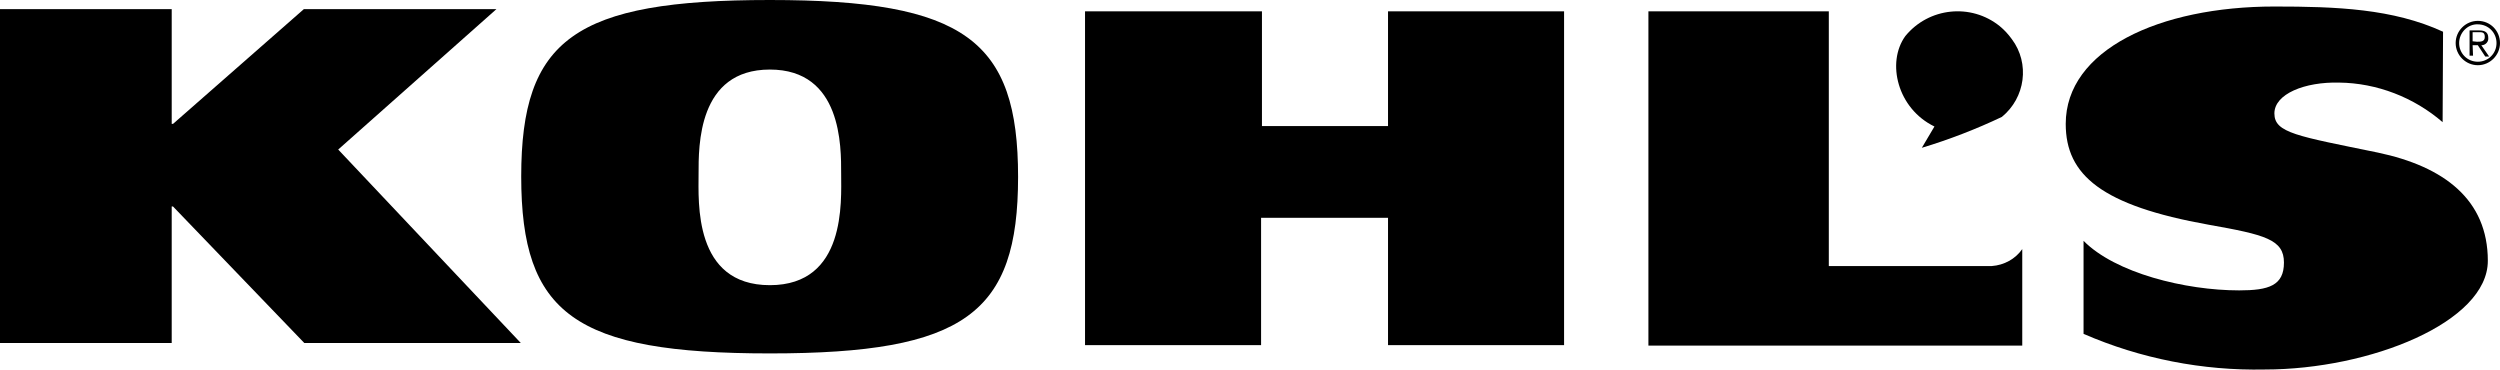
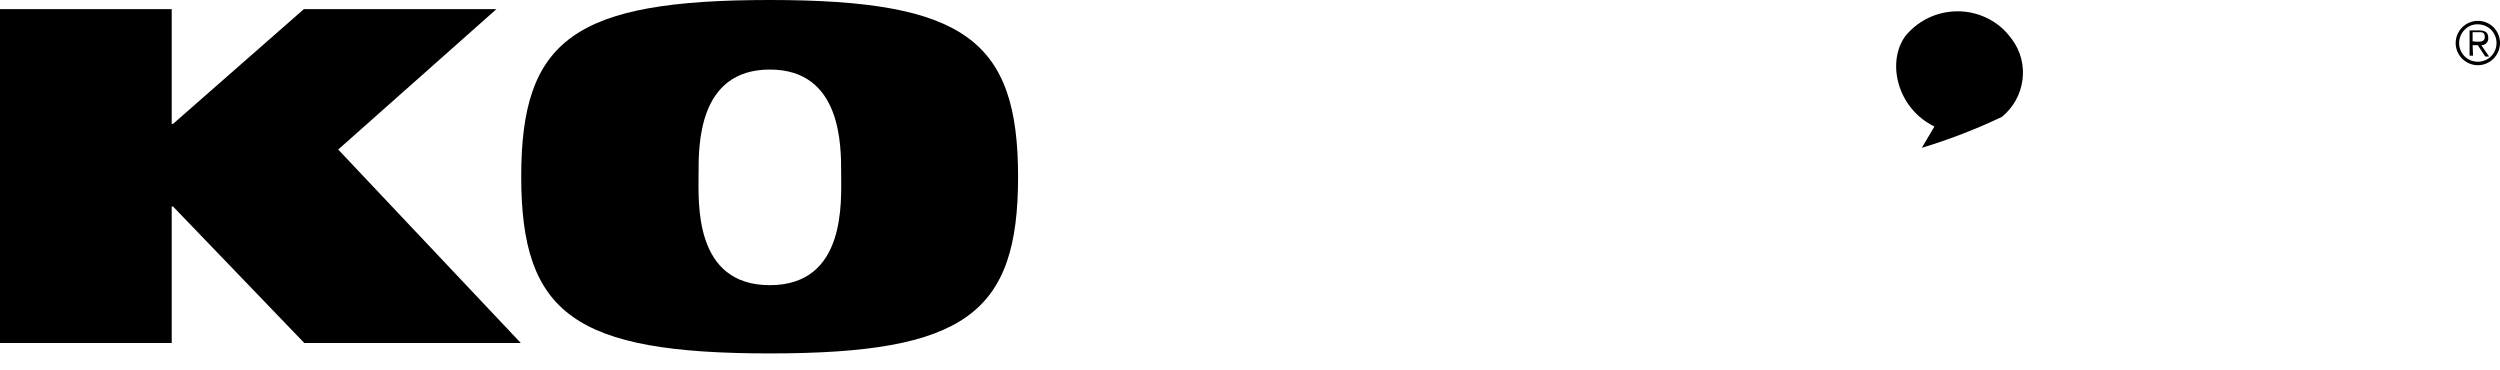
<svg xmlns="http://www.w3.org/2000/svg" xml:space="preserve" style="enable-background:new 0 0 575.1 85;" viewBox="0 0 575.1 85" y="0px" x="0px" id="Layer_1" version="1.1">
  <g id="Kohl_s_Logo_-_Black">
    <path d="M0,2.1h39.5v26.4h0.3L69.9,2.1h44.3L77.8,34.4l42,44.5H70L39.8,47.5h-0.3v31.4H0V2.1z" id="Path_30">
  </path>
    <path d="M177.1,0c44.9,0,57.1,9.3,57.1,40.7S222,81.3,177.1,81.3s-57.2-9.1-57.2-40.7S132.2,0,177.1,0z M177.1,65.6   c17.6,0,16.4-19.3,16.4-25.6s0.2-24-16.4-24s-16.4,17.6-16.4,24S159.5,65.6,177.1,65.6z" id="Path_31">
-   </path>
-     <path d="M319.3,50.1v29.3h40.5V2.6h-40.5V29h-29V2.6h-40.7v76.8h40.5V50.1H319.3z" id="Path_32">
-   </path>
-     <path d="M379.1,2.6h41.6v58.6h37.5c2.8-0.2,5.4-1.6,7-3.9v22.2h-86V2.6z" id="Path_33">
-   </path>
-     <path d="M561.9,28.1c-6.6-5.7-15.1-9-23.8-9.1c-7.9-0.2-14.9,2.6-14.9,7.1s5.3,5.2,23.8,9   c15.2,3.2,25.3,10.8,25.3,24.9S545.2,85,521,85c-14.3,0.3-28.6-2.5-41.7-8.2V55.4c7.3,7.4,23.4,11.4,35.8,11.4   c6.8,0,10.3-1.1,10.3-6.4s-4.3-6.4-17.3-8.7c-24.6-4.4-32.9-11.4-32.9-23.2c0-17,21.5-27,48-27c14.3,0,27.3,0.5,38.8,5.8   L561.9,28.1z" id="Path_34">
  </path>
    <path d="M442.1,34l2.9-4.9c-8.5-4.1-11.1-14.7-6.7-20.8c5.4-6.6,15.1-7.6,21.7-2.3c1.1,0.9,2,1.9,2.8,3   c4.2,5.6,3.1,13.5-2.3,17.9C454.6,29.7,448.4,32.1,442.1,34z" id="Path_35">
  </path>
    <path d="M575.1,9.9c0,2.8-2.3,5.1-5.1,5.1c-2.8,0-5.1-2.3-5.1-5.1s2.3-5.1,5.1-5.1l0,0C572.9,4.8,575.1,7.1,575.1,9.9   z M565.7,9.9c0,2.4,1.9,4.3,4.3,4.3c2.4,0,4.3-1.9,4.3-4.3s-1.9-4.3-4.3-4.3l0,0C567.7,5.5,565.7,7.5,565.7,9.9   C565.7,9.9,565.7,9.9,565.7,9.9L565.7,9.9z M568.9,12.8h-0.8V7h2.3c1.4,0,2,0.6,2,1.7c0.1,0.8-0.5,1.6-1.4,1.7c-0.1,0-0.1,0-0.2,0   l1.8,2.6h-0.9l-1.7-2.6h-1.2L568.9,12.8z M569.8,9.6c0.9,0,1.8,0,1.8-1.1s-0.6-1.1-1.4-1.1h-1.4v2.1L569.8,9.6z" id="Path_36">
  </path>
  </g>
</svg>